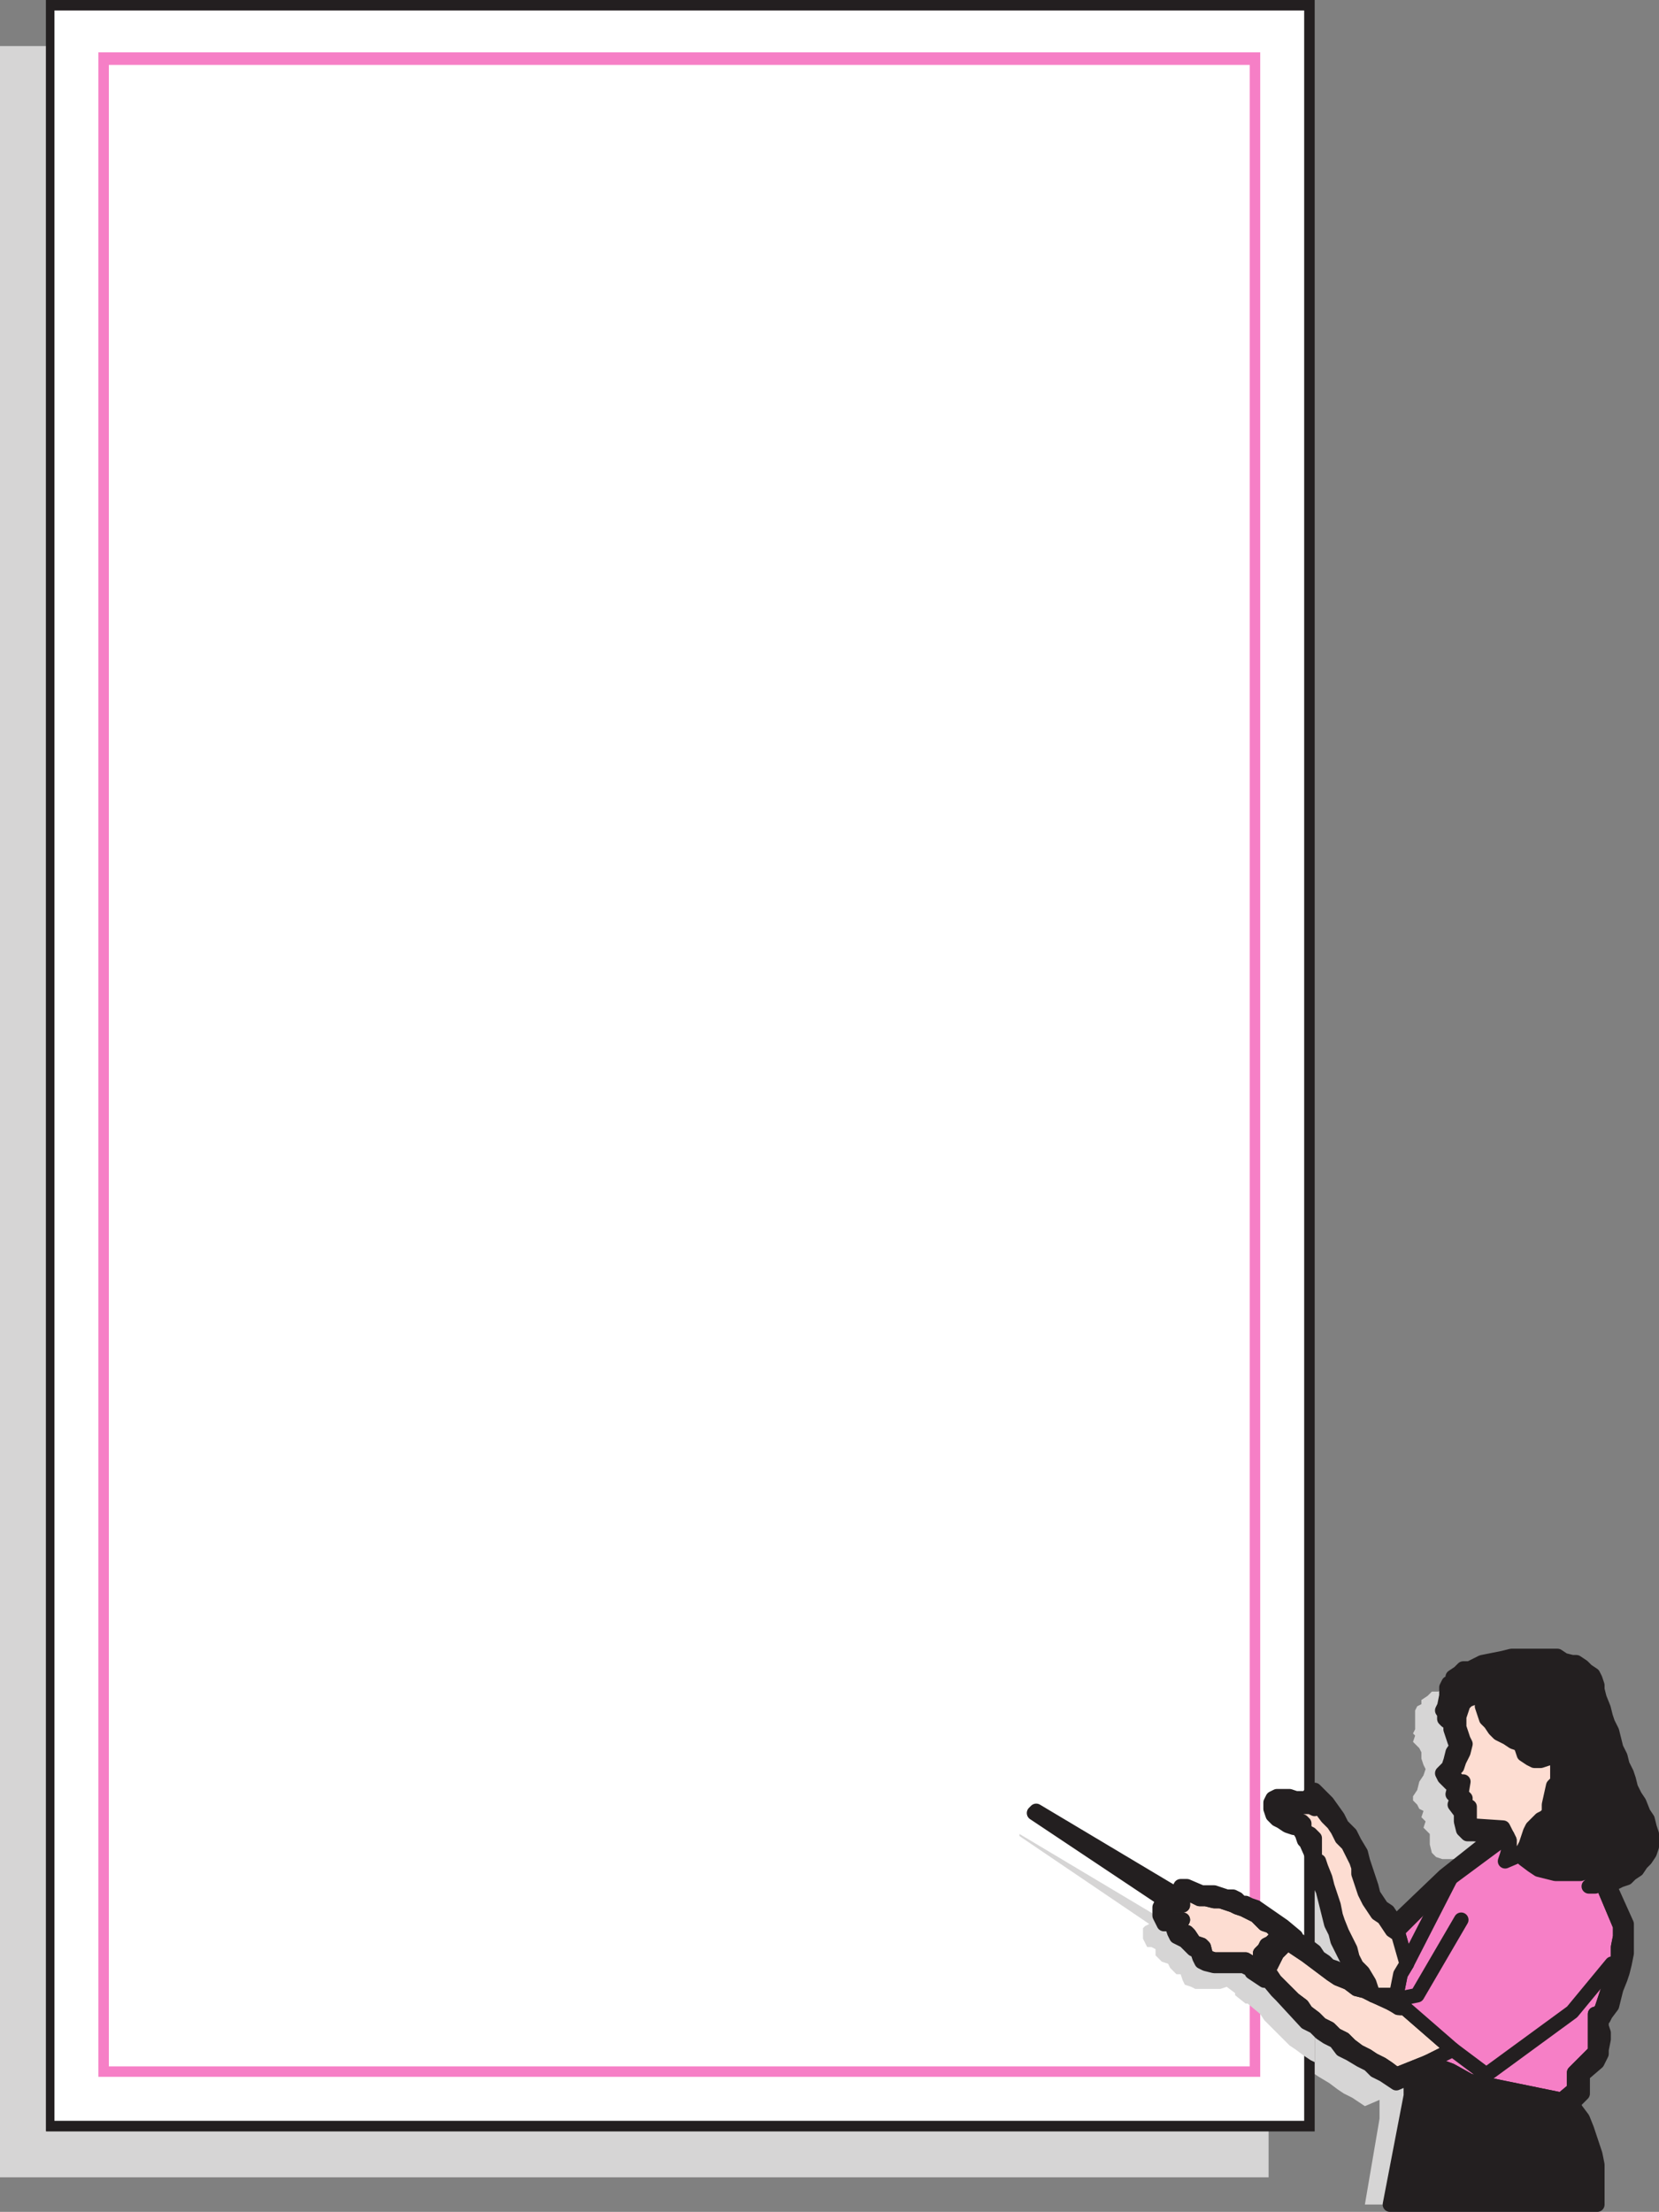
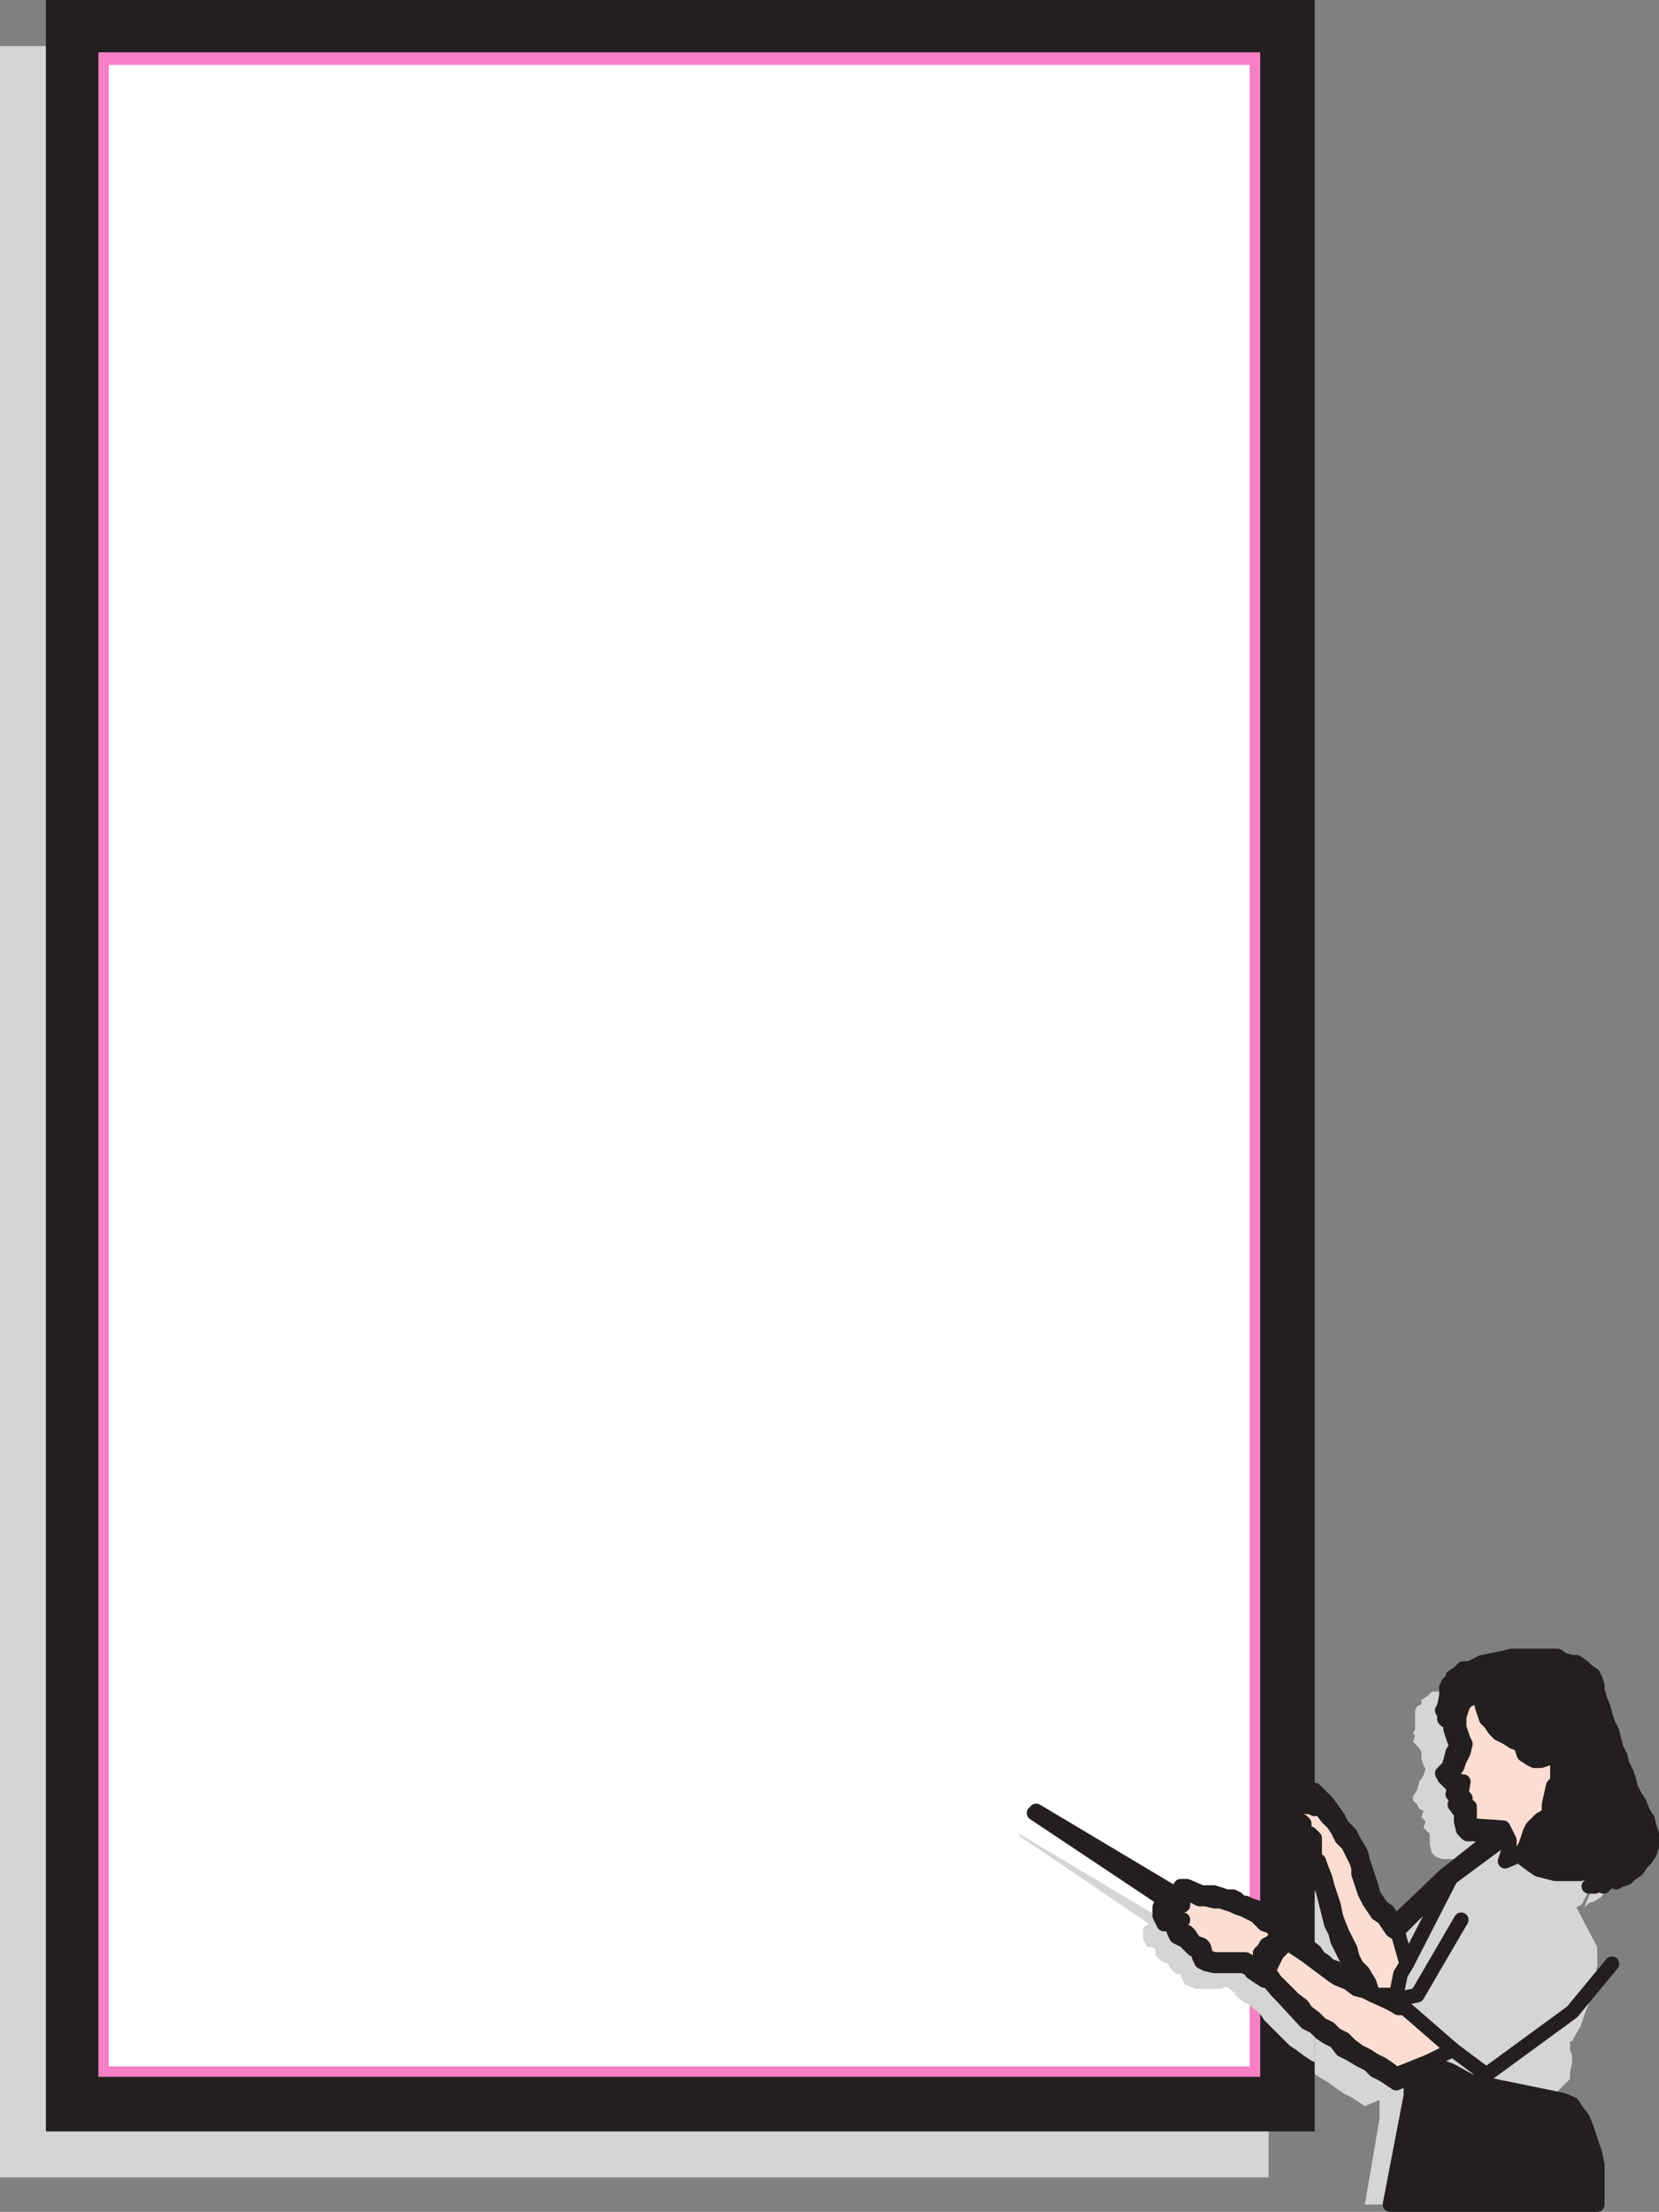
<svg xmlns="http://www.w3.org/2000/svg" width="594.375" height="792.375">
  <rect width="100%" height="100%" fill="#808080" stroke="none" />
  <path fill="#d6d5d5" fill-rule="evenodd" d="M0 16.5h454.5V780H0V16.5" />
  <path fill="#d6d5d5" fill-rule="evenodd" d="M561.75 789.75H489l5.25-30.75v-6.75L489 754.5l-4.5-3-3-1.5-2.25-1.5-3-2.25-3.75-2.25-2.25-1.5-6-4.5-2.25-1.5-2.25-2.25-3-1.5-9-9-1.5-2.25-3.75-3.75h-.75l-3.75-3V714l-3-2.25-3 .75h-8.25l-4.5-1.5-.75-1.5-.75-2.25h-1.5L414 705l-.75-1.5-3-1.5-.75-1.5-.75-2.25-.75-.75h-2.25l-1.5-3v-3.75l1.5-.75.75-.75-46.5-31.5V657l50.25 30 .75-1.5 1.5-1.5h1.5l5.25 2.25h3l2.25.75h1.5l2.25.75h2.25l1.5.75 2.25 1.5h.75l2.25.75 1.5.75 9.75 6.75 5.25 3.75-.75.75 3.75 3 3 1.5 1.5 2.25 2.25 1.5 1.5 1.5 2.25.75 6.75 4.5 1.5.75-1.5-3-1.5-2.25-.75-2.25-1.5-3-.75-2.25-1.5-2.25-1.5-6-1.5-3-2.25-9-1.5-3-.75-2.25-.75-.75V675l-4.5-9-.75-2.25-1.5-.75-2.25-.75-3-1.5-3-3-.75-1.5V654l.75-1.5 1.5-.75h4.5l3 .75 2.25.75h.75l3-3 4.5 4.5 3.75 4.5 2.25 3 2.25 3.75 1.5 3 2.25 3 .75 3 .75 2.25.75 3 .75 2.25.75 1.5.75 3 2.25 2.25.75 1.5 6 6 17.25-16.5L525 666h-8.25l-2.25-.75-1.5-1.5-.75-3V657l-2.25-2.25.75-2.25-1.5-1.5.75-2.25-1.5-.75-.75-1.5-1.5-1.5v-1.5l1.5-2.25.75-3L510 636l.75-2.25-.75-1.5-.75-2.25v-2.25l-.75-1.5-2.25-2.25.75-2.25-.75-.75.75-1.5v-6.75l.75-1.5 1.5-.75V609l2.25-1.5 1.5-1.5h2.25l4.5-2.25L531 601.5h12.75l3 .75H549l3 .75 4.5 2.25 3 3 .75 2.25.75 1.5v2.25l.75 3 1.5 3 .75 2.25.75 3.75 1.5 3 .75 2.25.75 3 1.5 3 .75 3 1.5 3 .75 2.25 3 6 .75 3 1.5 3L579 660l1.5 6v3.75l-1.5 4.5-1.5 1.5-2.25 1.5-1.5 2.25-2.25 1.5-2.25.75-1.5 1.5.75-2.25.75-1.5.75-2.25v-4.5l-.75 3v1.5l-2.25 4.5-.75.75-1.5.75 7.5 14.25v6.75l-.75 3.75v3l-1.5 3-.75 3.75-1.5 3.75-1.5 4.5-2.25 3.75-.75 1.5h-.75v3l.75 2.25v2.25l-.75 3.75v2.25l-6.75 6.75v6.75l-3.75 3 1.5 3 2.25 3 1.5 3.75 1.5 4.5 1.5 3.75.75 4.5v3.75l.75 2.25" />
  <path fill="#231f20" fill-rule="evenodd" d="M16.5 0H471v763.5H16.5V0" />
  <path fill="#fff" fill-rule="evenodd" d="M467.25 3.75v756H19.5v-756h447.75" />
  <path fill="#f67fc6" fill-rule="evenodd" d="M451.5 744H35.25V18.75H451.5V744" />
-   <path fill="#fff" fill-rule="evenodd" d="M39 740.25v-717h408.75v717H39" />
  <path fill="#231f20" fill-rule="evenodd" d="M16.5 0H471v763.5H16.5V0" />
-   <path fill="#fff" fill-rule="evenodd" d="M467.25 3.75v756H19.5v-756h447.75" />
  <path fill="#f67fc6" fill-rule="evenodd" d="M451.5 744H35.25V18.75H451.5V744" />
  <path fill="#fff" fill-rule="evenodd" d="M39 740.25v-717h408.75v717H39" />
  <path fill="#d6d5d5" fill-rule="evenodd" d="M471 712.5h-.75L468 711l-3.75-3.75-2.25-1.5-3.75-3V702l-4.5-3.75-9.75-6.75-2.25-.75-1.5-.75h-1.5l-1.5-1.5-1.5-.75-2.25-.75h-2.25l-2.25-.75h-4.5l-5.25-2.25h-1.5l-1.5.75-.75.75v1.5l-50.25-30v.75l46.5 31.5-1.5.75-.75.75v3.75l1.5 3h1.5l1.5.75v2.25l2.25 2.25 2.25.75.75 1.5 2.25 2.25h1.5l.75 2.25.75 1.5 2.25.75 1.5.75h9l2.25-.75 3 2.25v.75l3.75 3h.75l4.5 3.75 1.5 2.25 9 9 2.25 1.5 3 2.25 2.25 1.5 1.5.75V712.5" />
  <path fill="#231f20" fill-rule="evenodd" stroke="#231f20" stroke-linecap="round" stroke-linejoin="round" stroke-miterlimit="10" stroke-width="5.25" d="m540 657.75-1.5-3-11.25-.75-.75-.75v-6l-2.25-1.5V645l.75-.75-1.5-1.5.75-4.5h-1.5l-3-3L522 633l.75-2.25 1.5-3 .75-3-.75-1.5-1.5-4.5V615l-5.25-1.5v2.25l.75.75 1.5.75v2.25l1.5 4.5.75 1.5-1.5 2.25-.75 3L519 633l-2.25 2.25.75 1.5 2.25 2.25 1.5.75-.75 3 1.5 1.5-.75 2.25 2.25 3v3l.75 3 1.5 1.5H528l7.5.75h4.5" />
  <path fill="#231f20" fill-rule="evenodd" stroke="#231f20" stroke-linecap="round" stroke-linejoin="round" stroke-miterlimit="10" stroke-width="5.25" d="m522.75 615 1.5-4.5 1.5-1.5 6-2.25V606v2.25l-.75 3 1.5 4.5 1.5 1.5 1.5 2.25 1.5 1.5 3 1.5 2.25 1.5 2.25.75.75 1.5.75 2.25 2.25 1.5 1.5.75H552l2.25-.75 3-.75.75 1.5v7.5l-1.5 1.5-1.5 6.75v3l-1.5 1.5-1.5.75-3 3-.75 1.5-1.5 4.5-.75 1.5-1.5 2.25 1.5 1.5 3 2.25 2.25 1.5 6 1.5h9l2.25-.75V669l.75-2.25v-3l1.5-1.5.75 1.5v1.5l-.75 1.5v.75l.75 2.25v3.75l-.75 1.5-1.5.75h2.25l.75-.75h1.5l.75-.75.75-1.5.75-.75v-1.5l.75-1.5v-1.5 4.5l-.75 1.5-.75.75-.75 1.5 1.5-1.5 1.5-.75 1.5-1.5 1.5-3v-1.5l.75-2.25v4.5l-2.25 4.5 1.5-.75 2.25-.75 1.5-1.5 2.25-1.5 1.5-2.25 1.5-1.5 1.5-2.25.75-2.25V657l-.75-2.25-.75-3-1.5-2.25-1.5-3.75-1.5-2.25-1.5-3-.75-3-.75-2.25-1.5-3-.75-3-1.5-3-1.5-6-1.5-3-.75-2.25-.75-3-1.5-3.75-.75-3v-1.5l-.75-2.25-.75-1.5-2.25-1.5-1.5-1.5-2.25-1.5h-1.5l-3-.75-2.25-1.5h-16.5l-3 .75-7.5 1.5-4.5 2.25h-2.25l-1.5 1.5-2.25 1.5v1.5l-1.5.75-.75 1.5v3l-.75 3.75-.75 1.5.75.75 5.25 1.5" />
  <path fill="#fdddd2" fill-rule="evenodd" stroke="#231f20" stroke-linecap="round" stroke-linejoin="round" stroke-miterlimit="10" stroke-width="5.25" d="m540 657.75.75 1.5v2.25l-.75 3-.75 2.25 5.25-2.25 1.5-2.25.75-1.5 1.5-4.5.75-1.5 3-3 1.5-.75 1.5-1.5v-3l1.5-6.75 1.5-1.5v-7.5l-.75-1.5-3 .75-2.25.75h-2.25l-1.5-.75-2.25-1.5-.75-2.25-.75-1.5-2.25-.75-2.25-1.5-3-1.5-1.5-1.5-1.5-2.25-1.5-1.5-1.5-4.5.75-3V606v.75l-6 2.25-1.5 1.5-1.5 4.5v3.75l1.5 4.5.75 1.5-.75 3-1.5 3L522 633l-2.25 2.25 3 3h1.5l-.75 4.5 1.5 1.5-.75.75v.75l2.25 1.5v6l.75.75 11.25.75 1.5 3m-39 61.5-3.75-2.25-5.25-2.25-3-1.5-3-.75-3-2.25-3.75-1.5-2.25-1.5-9-6.75-6.75-4.5-3.75 3.75-2.25 4.5-1.5.75v.75l1.5 1.5 1.5 2.25 6.75 6.75 3 2.25 1.5 2.25 3 2.25 2.25 2.25 3 1.5 2.25 2.25 3 1.5 2.25 2.25 3 2.25 3 1.5L492 738l3 1.5 2.25 1.5 3 2.25 11.25-4.5 9-4.5-17.25-15H501" />
  <path fill="#231f20" fill-rule="evenodd" stroke="#231f20" stroke-linecap="round" stroke-linejoin="round" stroke-miterlimit="10" stroke-width="5.25" d="m535.5 657.75-18 14.25-17.25 16.5-1.5-1.5-1.5-2.25-2.25-1.5-3-4.5-.75-3-3-9-.75-3-2.25-3.75-1.5-3-3-3-1.5-3-3.75-5.25-4.5-4.5-3 3h-3.75l-2.25-.75h-4.5l-1.5.75-.75 1.5V648l.75 2.25 1.5 1.5 1.5.75 2.25 1.5 2.25.75h1.5l1.5 2.25.75 2.25.75.75 3 6.75v-8.25l-1.5-1.5-1.5-.75-.75-1.5v-1.5l-.75-.75-2.25-.75-1.5-.75h-1.5l-1.5-.75-1.5-1.5v-3H462l2.25 1.5h5.25l1.5.75v-2.25l2.25 2.25 2.25 3 2.25 2.25 1.5 2.25 1.5 3 2.25 2.25 3 6 .75 2.25v2.25L489 678l1.5 3 3 4.5 2.25 1.5 3 4.5L501 693l-.75-.75 19.5-19.5 20.25-15h-4.5" />
-   <path fill="#f67fc6" fill-rule="evenodd" stroke="#231f20" stroke-linecap="round" stroke-linejoin="round" stroke-miterlimit="10" stroke-width="5.25" d="m501.75 719.25-1.5-2.25v-2.25l1.5-7.5 2.25-3.75-3-10.5-.75-.75 19.5-19.5 20.25-15 .75 1.5v2.25l-.75 3-.75 2.25 5.25-2.25 1.5 1.5 3 2.25 2.25 1.5 6 1.5h9l2.25-.75V669l.75-2.25v-3l1.5-1.5.75 1.5v1.5l-.75 1.5v.75l.75 2.25v3.75l-.75 1.5-1.5.75h2.25l.75-.75h1.5l.75-.75.75-1.5.75-.75v-1.5l.75-1.5v-1.5 4.5l-.75 1.5-.75.75-.75 1.5 6 14.25v3.75l-.75 3.75v4.5l-.75 3-1.5 3.75-3.75 11.25-1.5 1.5h-.75V735l-7.5 7.5v6l-4.5 3.75-33-6.75-6.75-3.75-8.25-3 9-4.5-17.25-15h-1.5" />
-   <path fill="#231f20" fill-rule="evenodd" stroke="#231f20" stroke-linecap="round" stroke-linejoin="round" stroke-miterlimit="10" stroke-width="5.25" d="m574.5 675.75 6 14.25v3.75l-.75 3.75v4.5l-.75 3-1.5 3.75-3.75 11.25-1.5 1.5h-.75V735l-7.5 7.5v6l-4.5 3.75 3.75 1.5L567 750v-6.75l5.25-4.5 1.5-3v-1.5l.75-3.75v-2.25l-.75-2.25v-2.25l.75-.75.75-1.5 2.25-3 1.5-6 1.5-3.75.75-2.25.75-3 .75-3.75v-10.5l-6.75-15-1.5 1.5" />
  <path fill="#231f20" fill-rule="evenodd" stroke="#231f20" stroke-linecap="round" stroke-linejoin="round" stroke-miterlimit="10" stroke-width="5.25" d="m559.5 752.25-33-6.75-6.75-3.75-8.25-3-6 5.25v6.75l-7.5 39h74.25V775.5l-.75-3.75-3-9L567 759l-2.25-3-1.5-2.25-3.75-1.5" />
  <path fill="#fdddd2" fill-rule="evenodd" stroke="#231f20" stroke-linecap="round" stroke-linejoin="round" stroke-miterlimit="10" stroke-width="5.25" d="m450.75 702.75-.75 1.5-3.75-2.25H435l-2.25-.75-.75-.75-.75-3-.75-.75-2.25-.75-.75-.75L426 693l-.75-.75h-1.5l-.75-.75v-2.25l.75-1.5h-4.5l-.75-.75-.75-1.5V684l.75-.75 1.5-.75h3.75v-3l.75-1.5h.75l4.5 2.25H432l3 .75h2.25l4.5 1.5 1.5.75 2.25.75 4.5 2.25 3 3 2.25.75 3 3-3 3-1.5.75-.75 1.5-1.5 1.5v1.5l-.75 1.5" />
  <path fill="#231f20" fill-rule="evenodd" stroke="#231f20" stroke-linecap="round" stroke-linejoin="round" stroke-miterlimit="10" stroke-width="5.25" d="m450.75 702.75.75-1.5v-1.5l1.5-1.5.75-1.5 1.5-.75 3-3 3 3-3.75 3.75-2.25 4.5-1.5.75v.75l-3.75-1.5.75-1.5m-33-21.75-47.25-31.5.75-.75 50.25 30-3.75 2.25" />
  <path fill="#231f20" fill-rule="evenodd" stroke="#231f20" stroke-linecap="round" stroke-linejoin="round" stroke-miterlimit="10" stroke-width="5.25" d="m511.5 738.75-11.25 4.5-3-2.25-2.25-1.5-3-1.5-2.25-1.5-3-1.5-3-2.25-2.25-2.25-3-1.5-2.25-2.25-3-1.5L471 723l-3-2.25-1.5-2.25-3-2.25-6.75-6.75-1.5-2.25-1.5-1.5-3.75-1.5-3.75-2.25H435l-2.25-.75-.75-.75-.75-3-.75-.75-2.25-.75-.75-.75L426 693l-.75-.75h-1.5l-.75-.75v-2.25l.75-1.5h-4.5l-.75-.75-.75-1.5V684l.75-.75 1.5-.75h3.75v-3l.75-1.5h.75l4.5 2.25H432l3 .75h2.25l4.5 1.5 1.5.75 2.25.75 4.5 2.25 3 3 2.25.75 6 6 6.75 4.5 9 6.75 2.25 1.5 3.75 1.5 3 2.25 3 .75 3 1.5-1.5-4.5-2.25-3.75-2.25-2.25-1.5-3-.75-3-3-6-1.5-3.75-.75-2.25-.75-3.75-2.25-6.75-.75-3-1.5-3.75-.75-2.25H471v3.75l.75.75.75 3 1.5 3 3 12 1.5 3 .75 3 3.75 7.5.75 2.25 1.5 2.25 1.5 3-2.25-1.5-4.5-2.25-1.5-1.5-2.25-.75-1.5-1.5-2.25-1.5L471 699l-3-2.25-3.75-2.25v-.75l-4.5-3.75-9.75-6.75-2.25-.75-1.5-.75h-1.5l-1.5-1.5-1.5-.75h-2.25L435 678h-4.5l-5.25-2.25H423l-1.5 3-3.75 2.25-1.5.75-.75 1.5v3l1.5 3h1.5l1.5.75.75 2.25.75 1.5 3 1.5 3 3 1.5.75.75 2.25.75 1.5 1.5.75 3 .75h10.5l3 1.5v.75l4.5 3 .75-.75 3.75 4.5 1.5 1.5 9 9.75 3 1.5 2.25 2.25 2.25 1.5 3 1.5 2.25 3 3 1.5 3.75 2.25 3 1.5 2.25 2.25 3 1.5 4.5 3 5.25-2.25 6-5.25" />
  <path fill="#fdddd2" fill-rule="evenodd" stroke="#231f20" stroke-linecap="round" stroke-linejoin="round" stroke-miterlimit="10" stroke-width="5.25" d="m492 714.75-1.5-4.5-2.25-3.75-2.25-2.25-1.5-3-.75-3-3-6-1.5-3.75-.75-2.25-.75-3.75-2.25-6.75-.75-3-1.5-3.75-.75-2.25H471v-8.25l-1.5-1.5-1.5-.75-.75-1.5v-1.5l-.75-.75-2.25-.75-1.5-.75h-1.5l-1.5-.75-1.5-1.5v-3H462l2.25 1.5h5.25l1.5.75v-2.25l2.25 2.25 2.25 3 2.25 2.25 1.5 2.25 1.5 3 2.25 2.25 3 6 .75 2.25v2.25L489 678l1.5 3 3 4.5 2.25 1.5 3 4.5L501 693l3 10.5-2.25 3.75-1.5 7.5H492" />
  <path fill="none" stroke="#231f20" stroke-linecap="round" stroke-linejoin="round" stroke-miterlimit="10" stroke-width="5.25" d="M492 714.75h8.25V717l1.5 2.25-9.75-4.5m85.5-11.25-14.25 17.25-30.75 22.5-12-9m-.75-61.5L504 703.5" />
  <path fill="none" stroke="#231f20" stroke-linecap="round" stroke-linejoin="round" stroke-miterlimit="10" stroke-width="5.25" d="m523.5 687.75-15.75 27-3.75.75-1.5 3 .75.75H501" />
</svg>